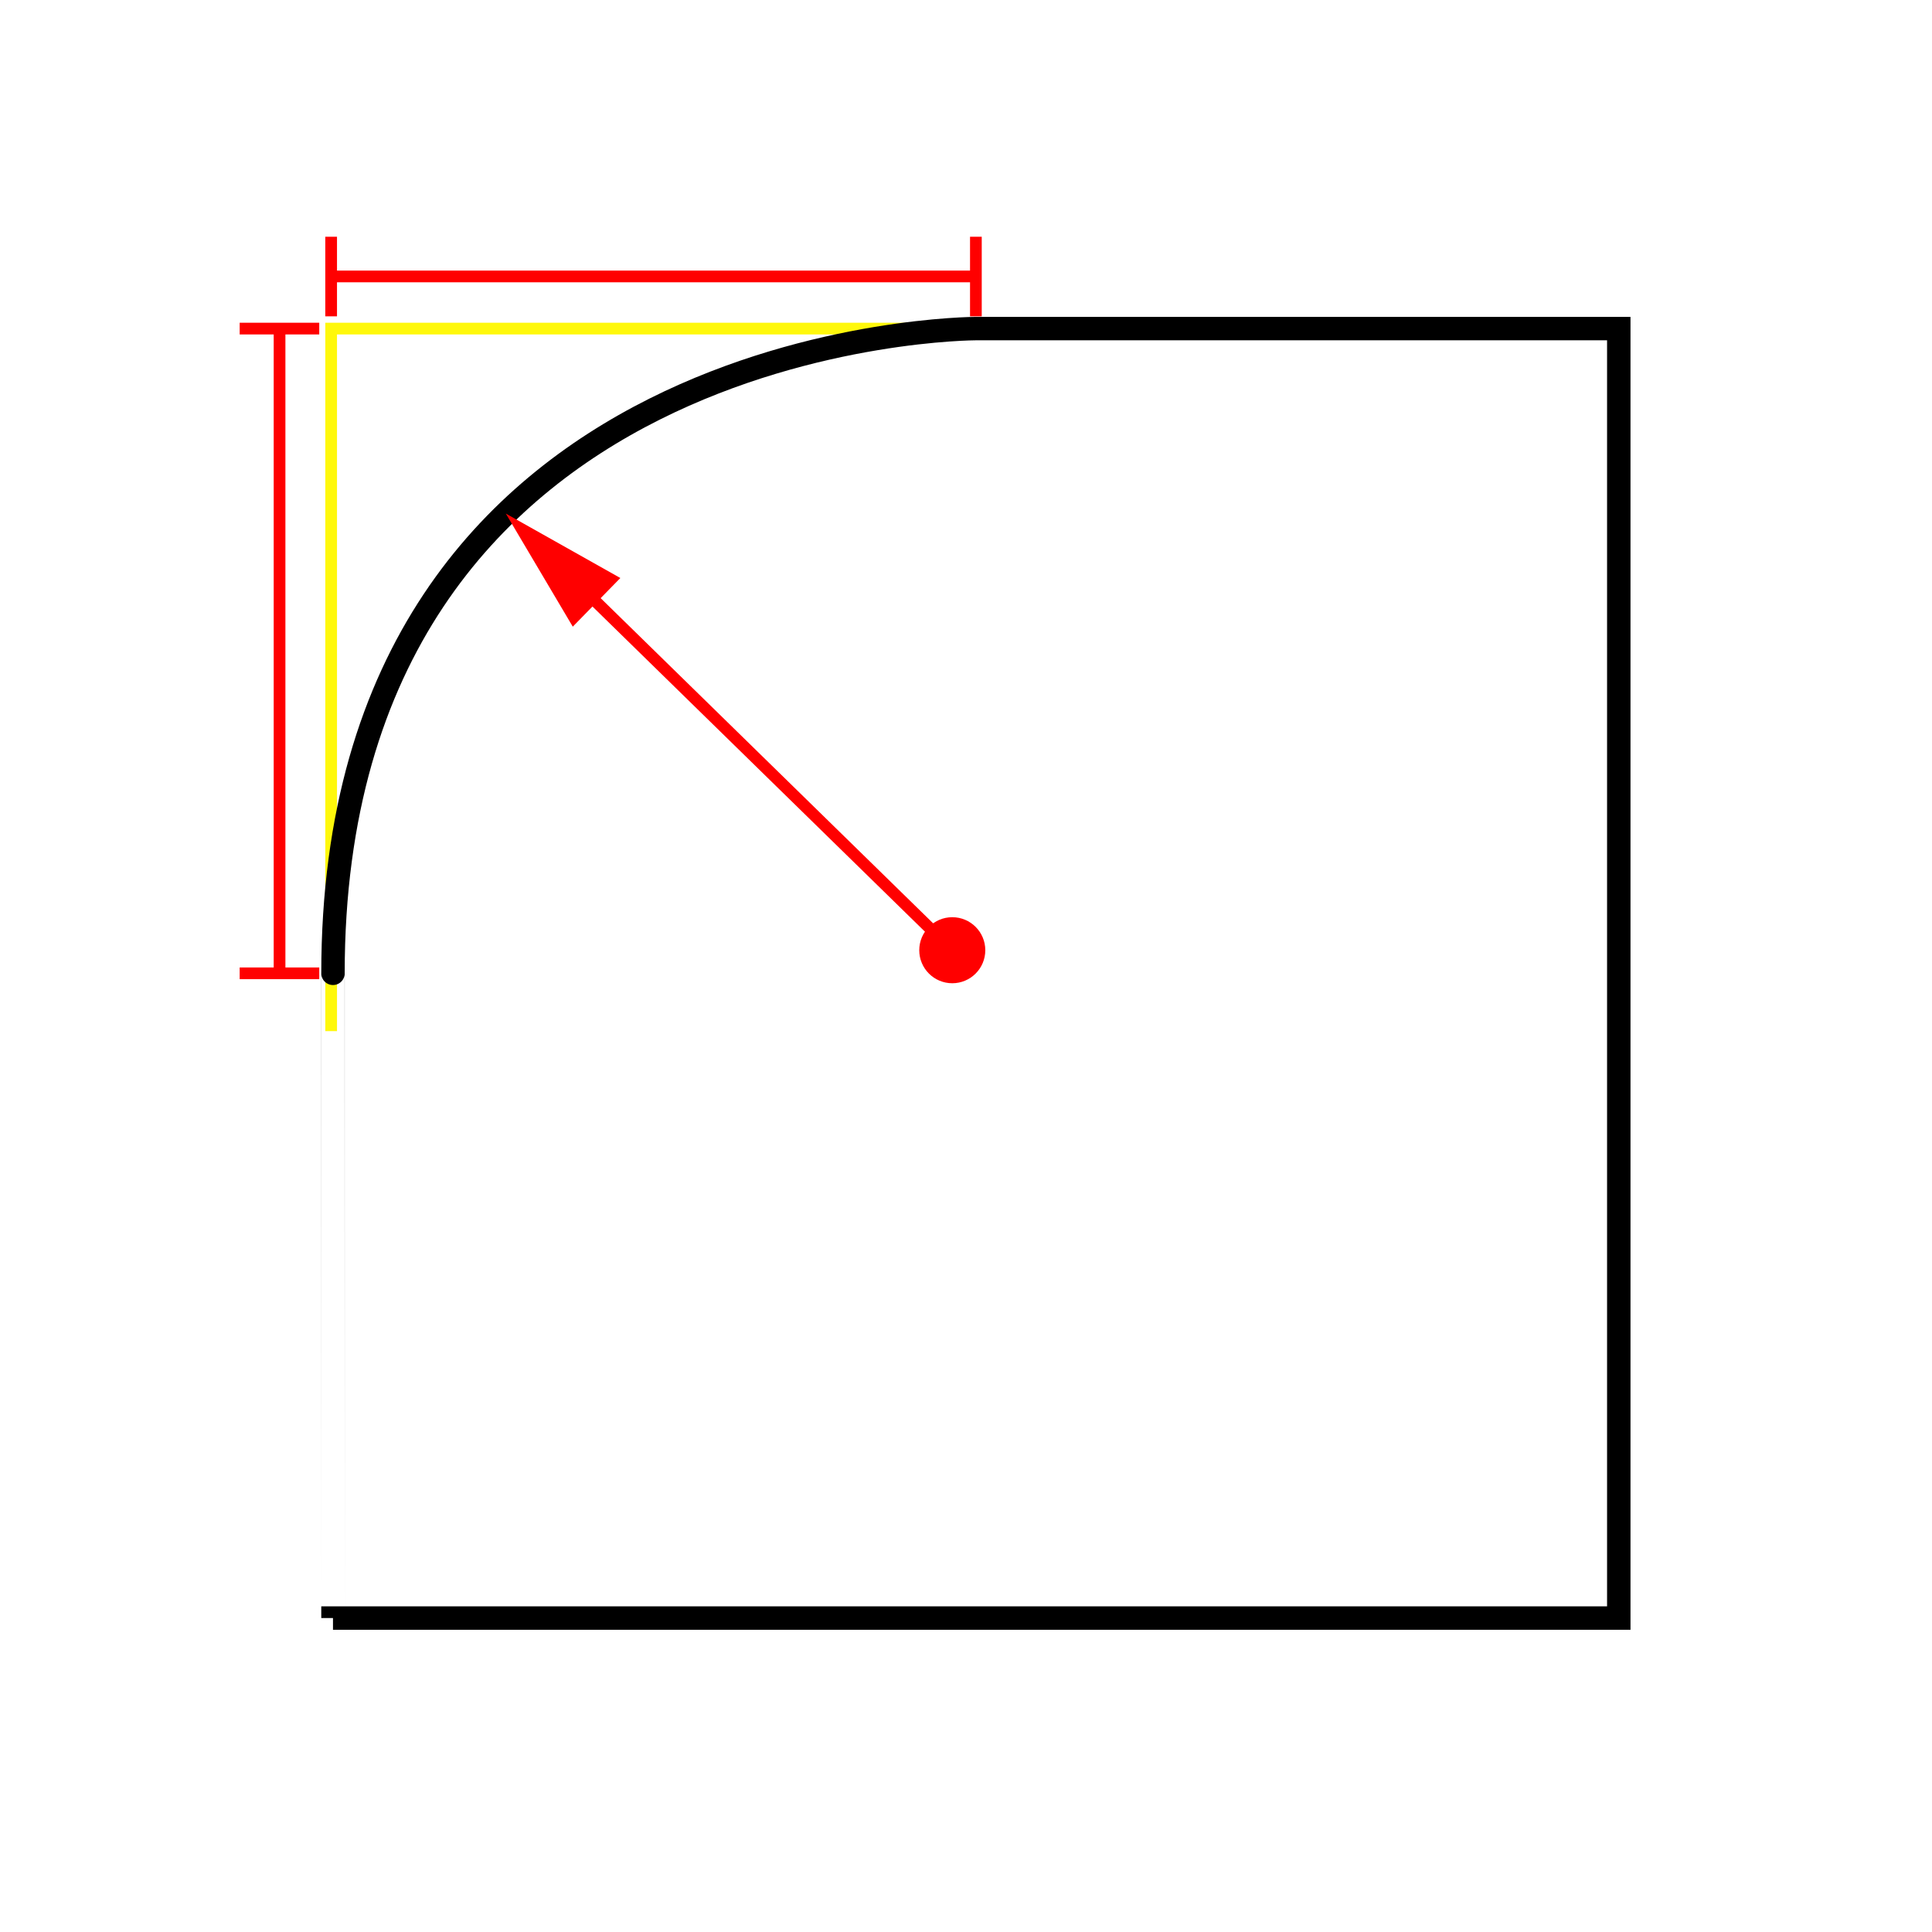
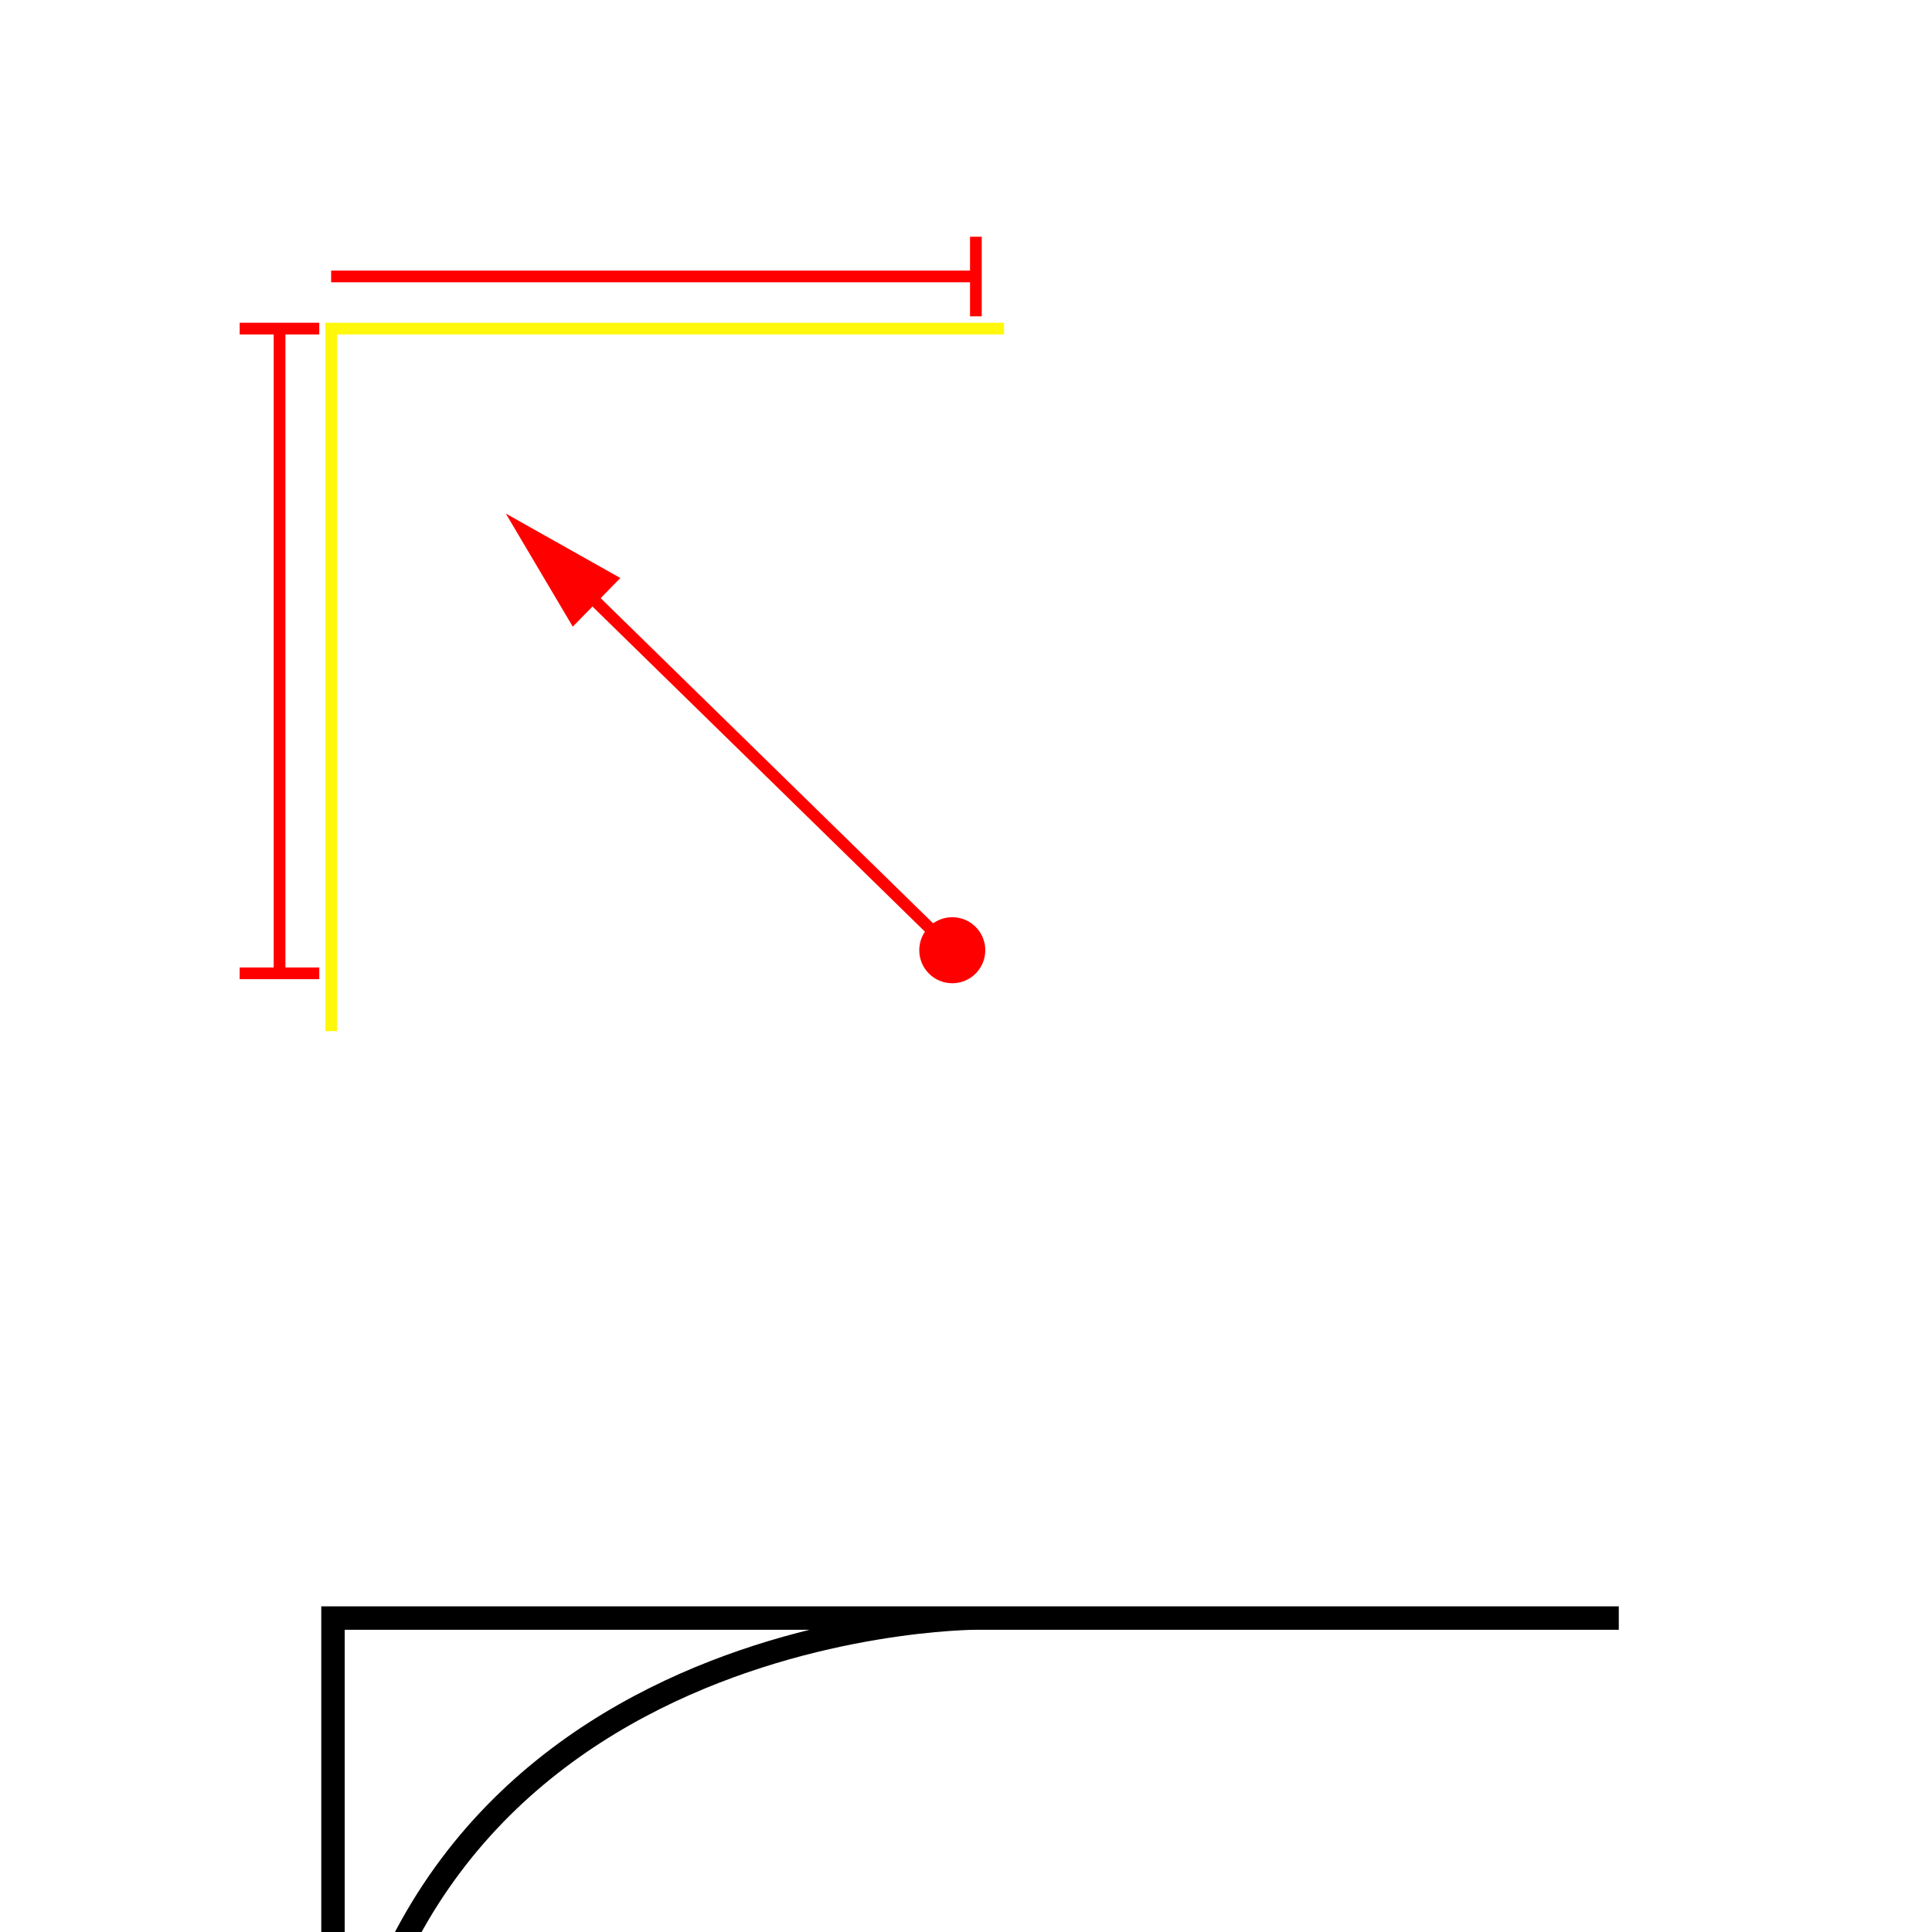
<svg xmlns="http://www.w3.org/2000/svg" version="1.1" id="Layer_1" x="0px" y="0px" width="165px" height="165px" viewBox="0 0 165 165" enable-background="new 0 0 165 165" xml:space="preserve">
  <rect fill="#FFFFFF" width="165" height="165" />
  <polyline fill="none" stroke="#FFF80B" stroke-miterlimit="10" points="28.281,88.063 28.281,28.063 85.75,28.063 " />
-   <polygon display="none" fill="none" stroke="#000000" stroke-width="2" stroke-miterlimit="10" points="28.438,138.188   138.25,138.188 138.25,28.063 83.344,28.063 28.438,83.125 " />
-   <path fill="none" stroke="#000000" stroke-width="2" stroke-miterlimit="10" d="M28.438,138.188H138.25V28.063H83.344  c0,0-54.906,0-54.906,55.063C28.438,138.189,28.438,138.188,28.438,138.188z" />
+   <path fill="none" stroke="#000000" stroke-width="2" stroke-miterlimit="10" d="M28.438,138.188H138.25H83.344  c0,0-54.906,0-54.906,55.063C28.438,138.189,28.438,138.188,28.438,138.188z" />
  <polygon display="none" fill="none" stroke="#000000" stroke-width="2" stroke-miterlimit="10" points="28.438,138.188   138.25,138.188 138.25,28.063 83.344,28.063 83.344,83.125 28.438,83.125 " />
  <g>
    <line fill="none" stroke="#FF0000" stroke-miterlimit="10" x1="23.875" y1="83.125" x2="23.875" y2="28.063" />
    <line fill="none" stroke="#FF0000" stroke-miterlimit="10" x1="20.469" y1="28.063" x2="27.266" y2="28.063" />
    <line fill="none" stroke="#FF0000" stroke-miterlimit="10" x1="20.469" y1="83.125" x2="27.266" y2="83.125" />
  </g>
  <g>
    <line fill="none" stroke="#FF0000" stroke-miterlimit="10" x1="83.344" y1="23.609" x2="28.281" y2="23.609" />
-     <line fill="none" stroke="#FF0000" stroke-miterlimit="10" x1="28.281" y1="27.016" x2="28.281" y2="20.219" />
    <line fill="none" stroke="#FF0000" stroke-miterlimit="10" x1="83.344" y1="27.016" x2="83.344" y2="20.219" />
  </g>
  <g>
    <g>
      <line fill="none" stroke="#FF0000" stroke-miterlimit="10" x1="81.429" y1="81.252" x2="49.532" y2="50.056" />
      <g>
        <circle fill="#FF0000" cx="81.328" cy="81.153" r="2.82" />
      </g>
      <g>
        <polygon fill="#FF0000" points="52.98,49.364 43.199,43.861 48.917,53.519    " />
      </g>
    </g>
  </g>
</svg>